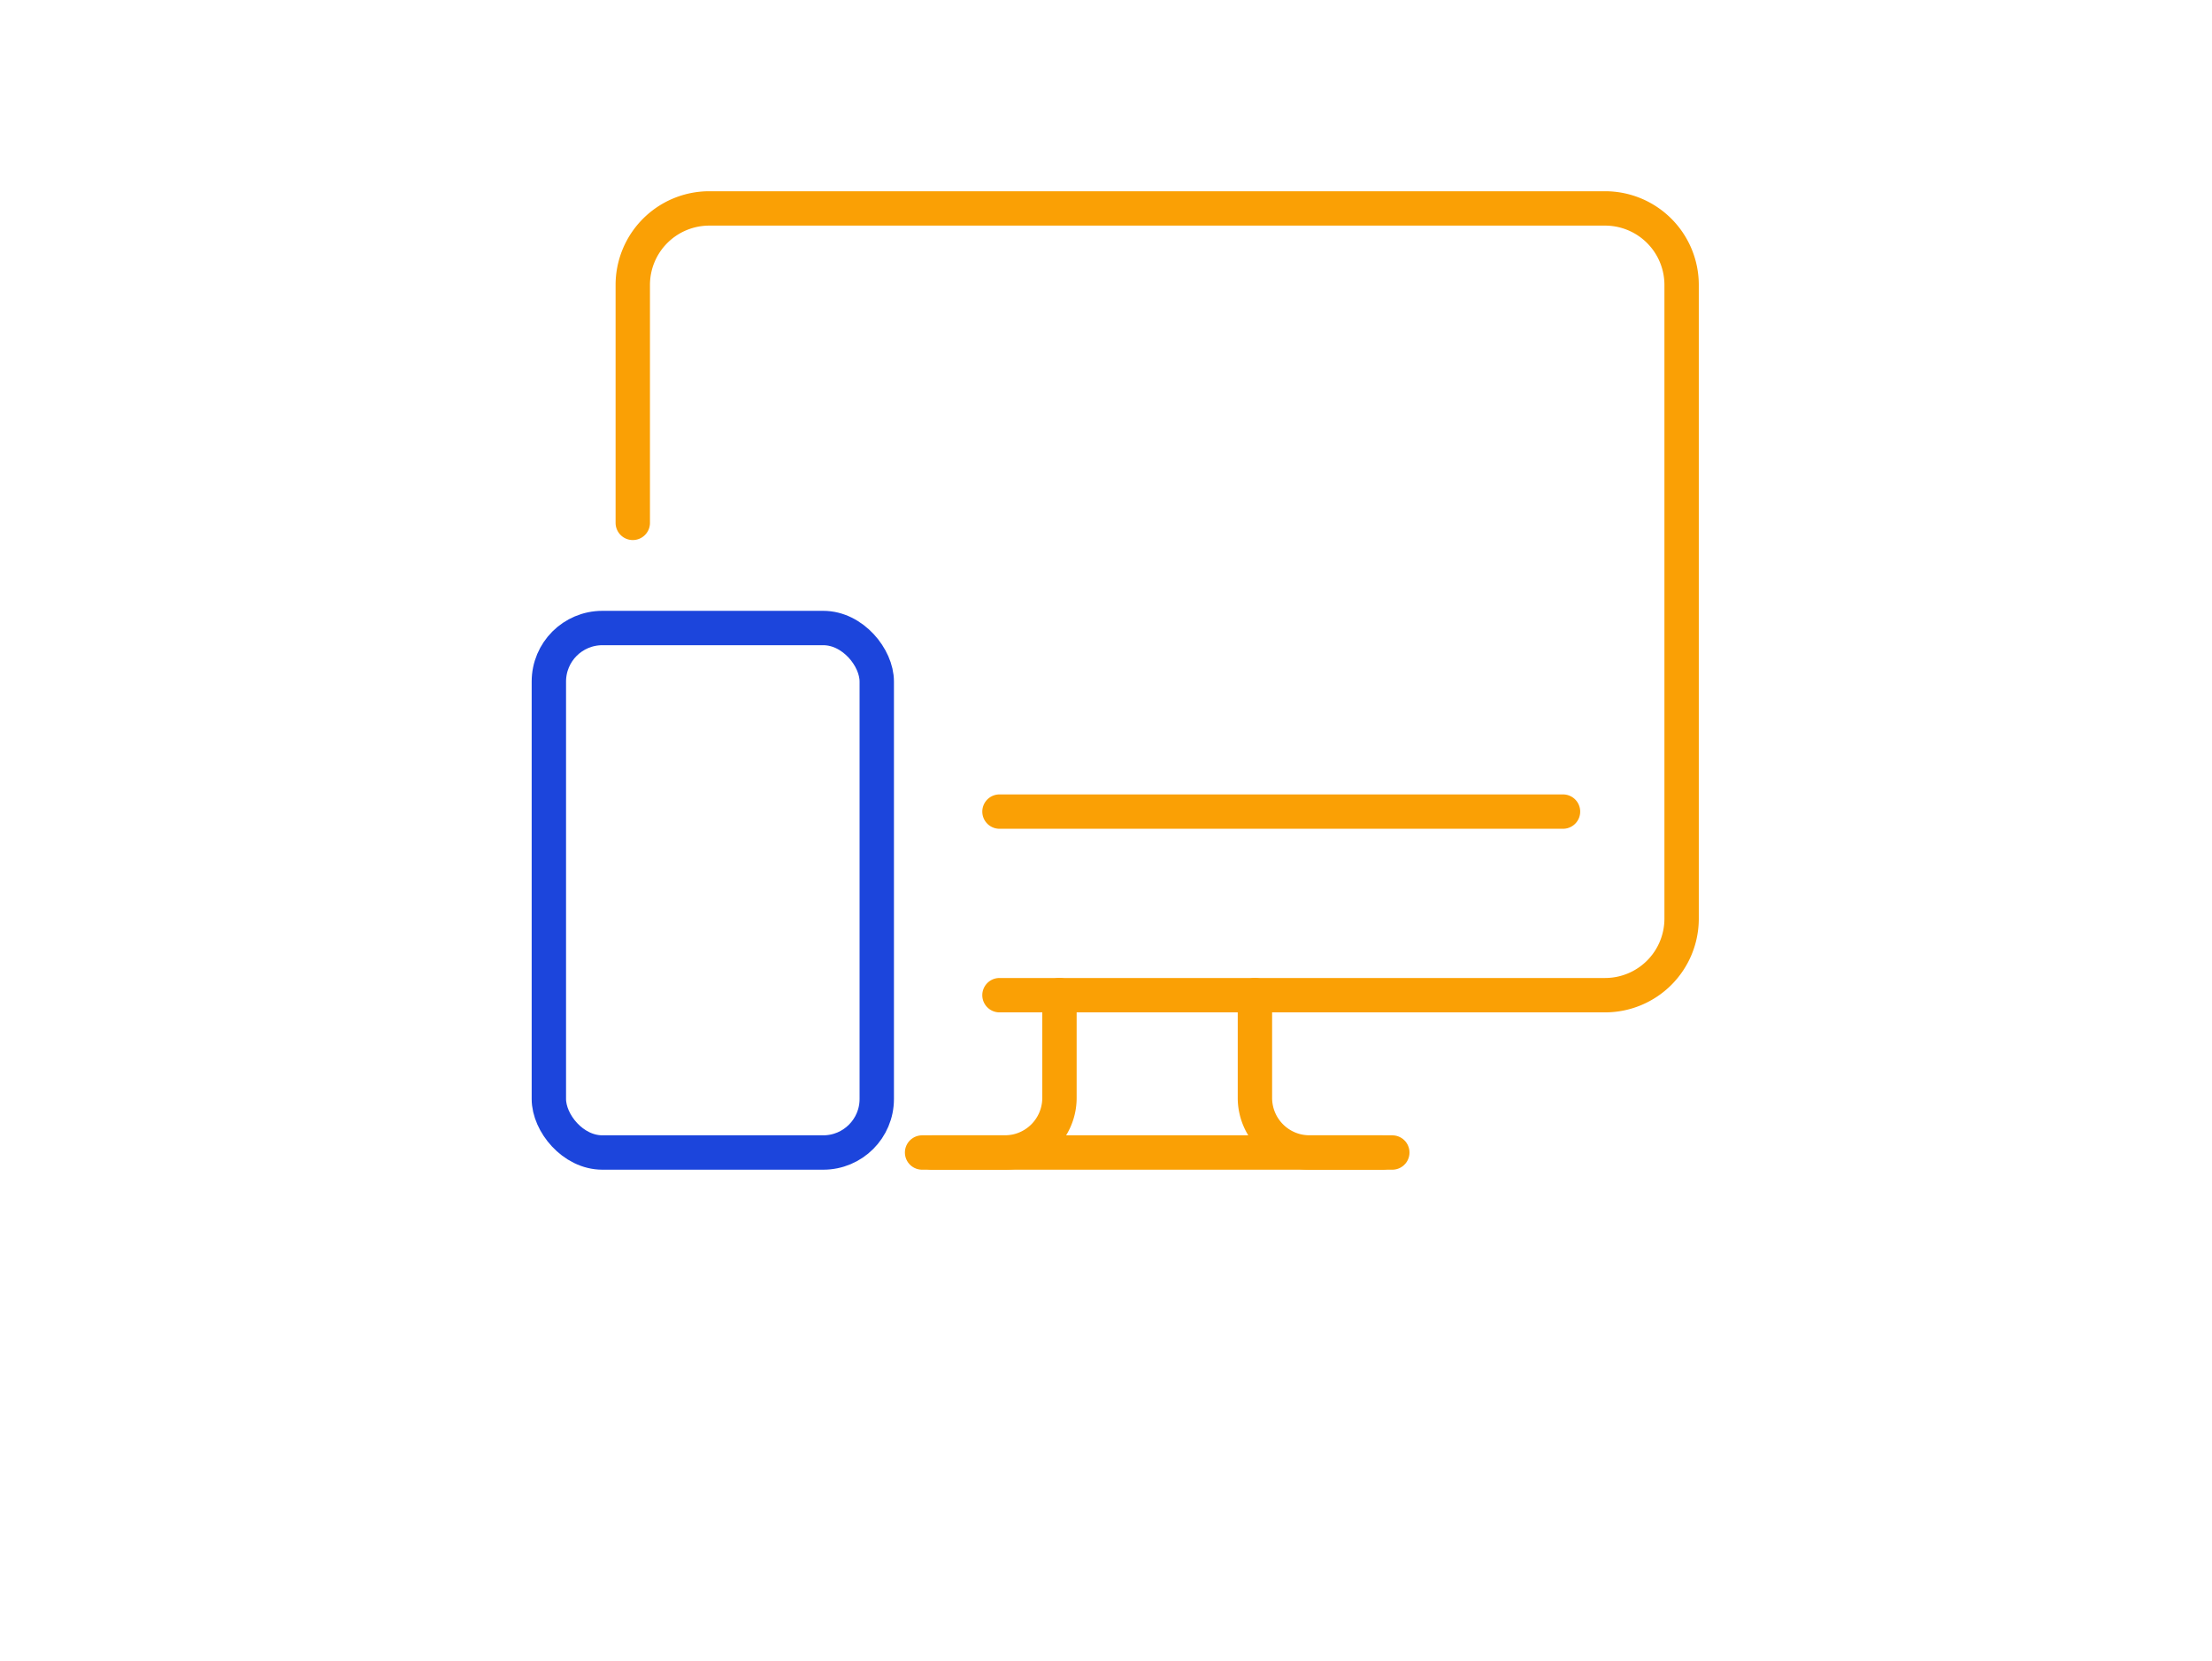
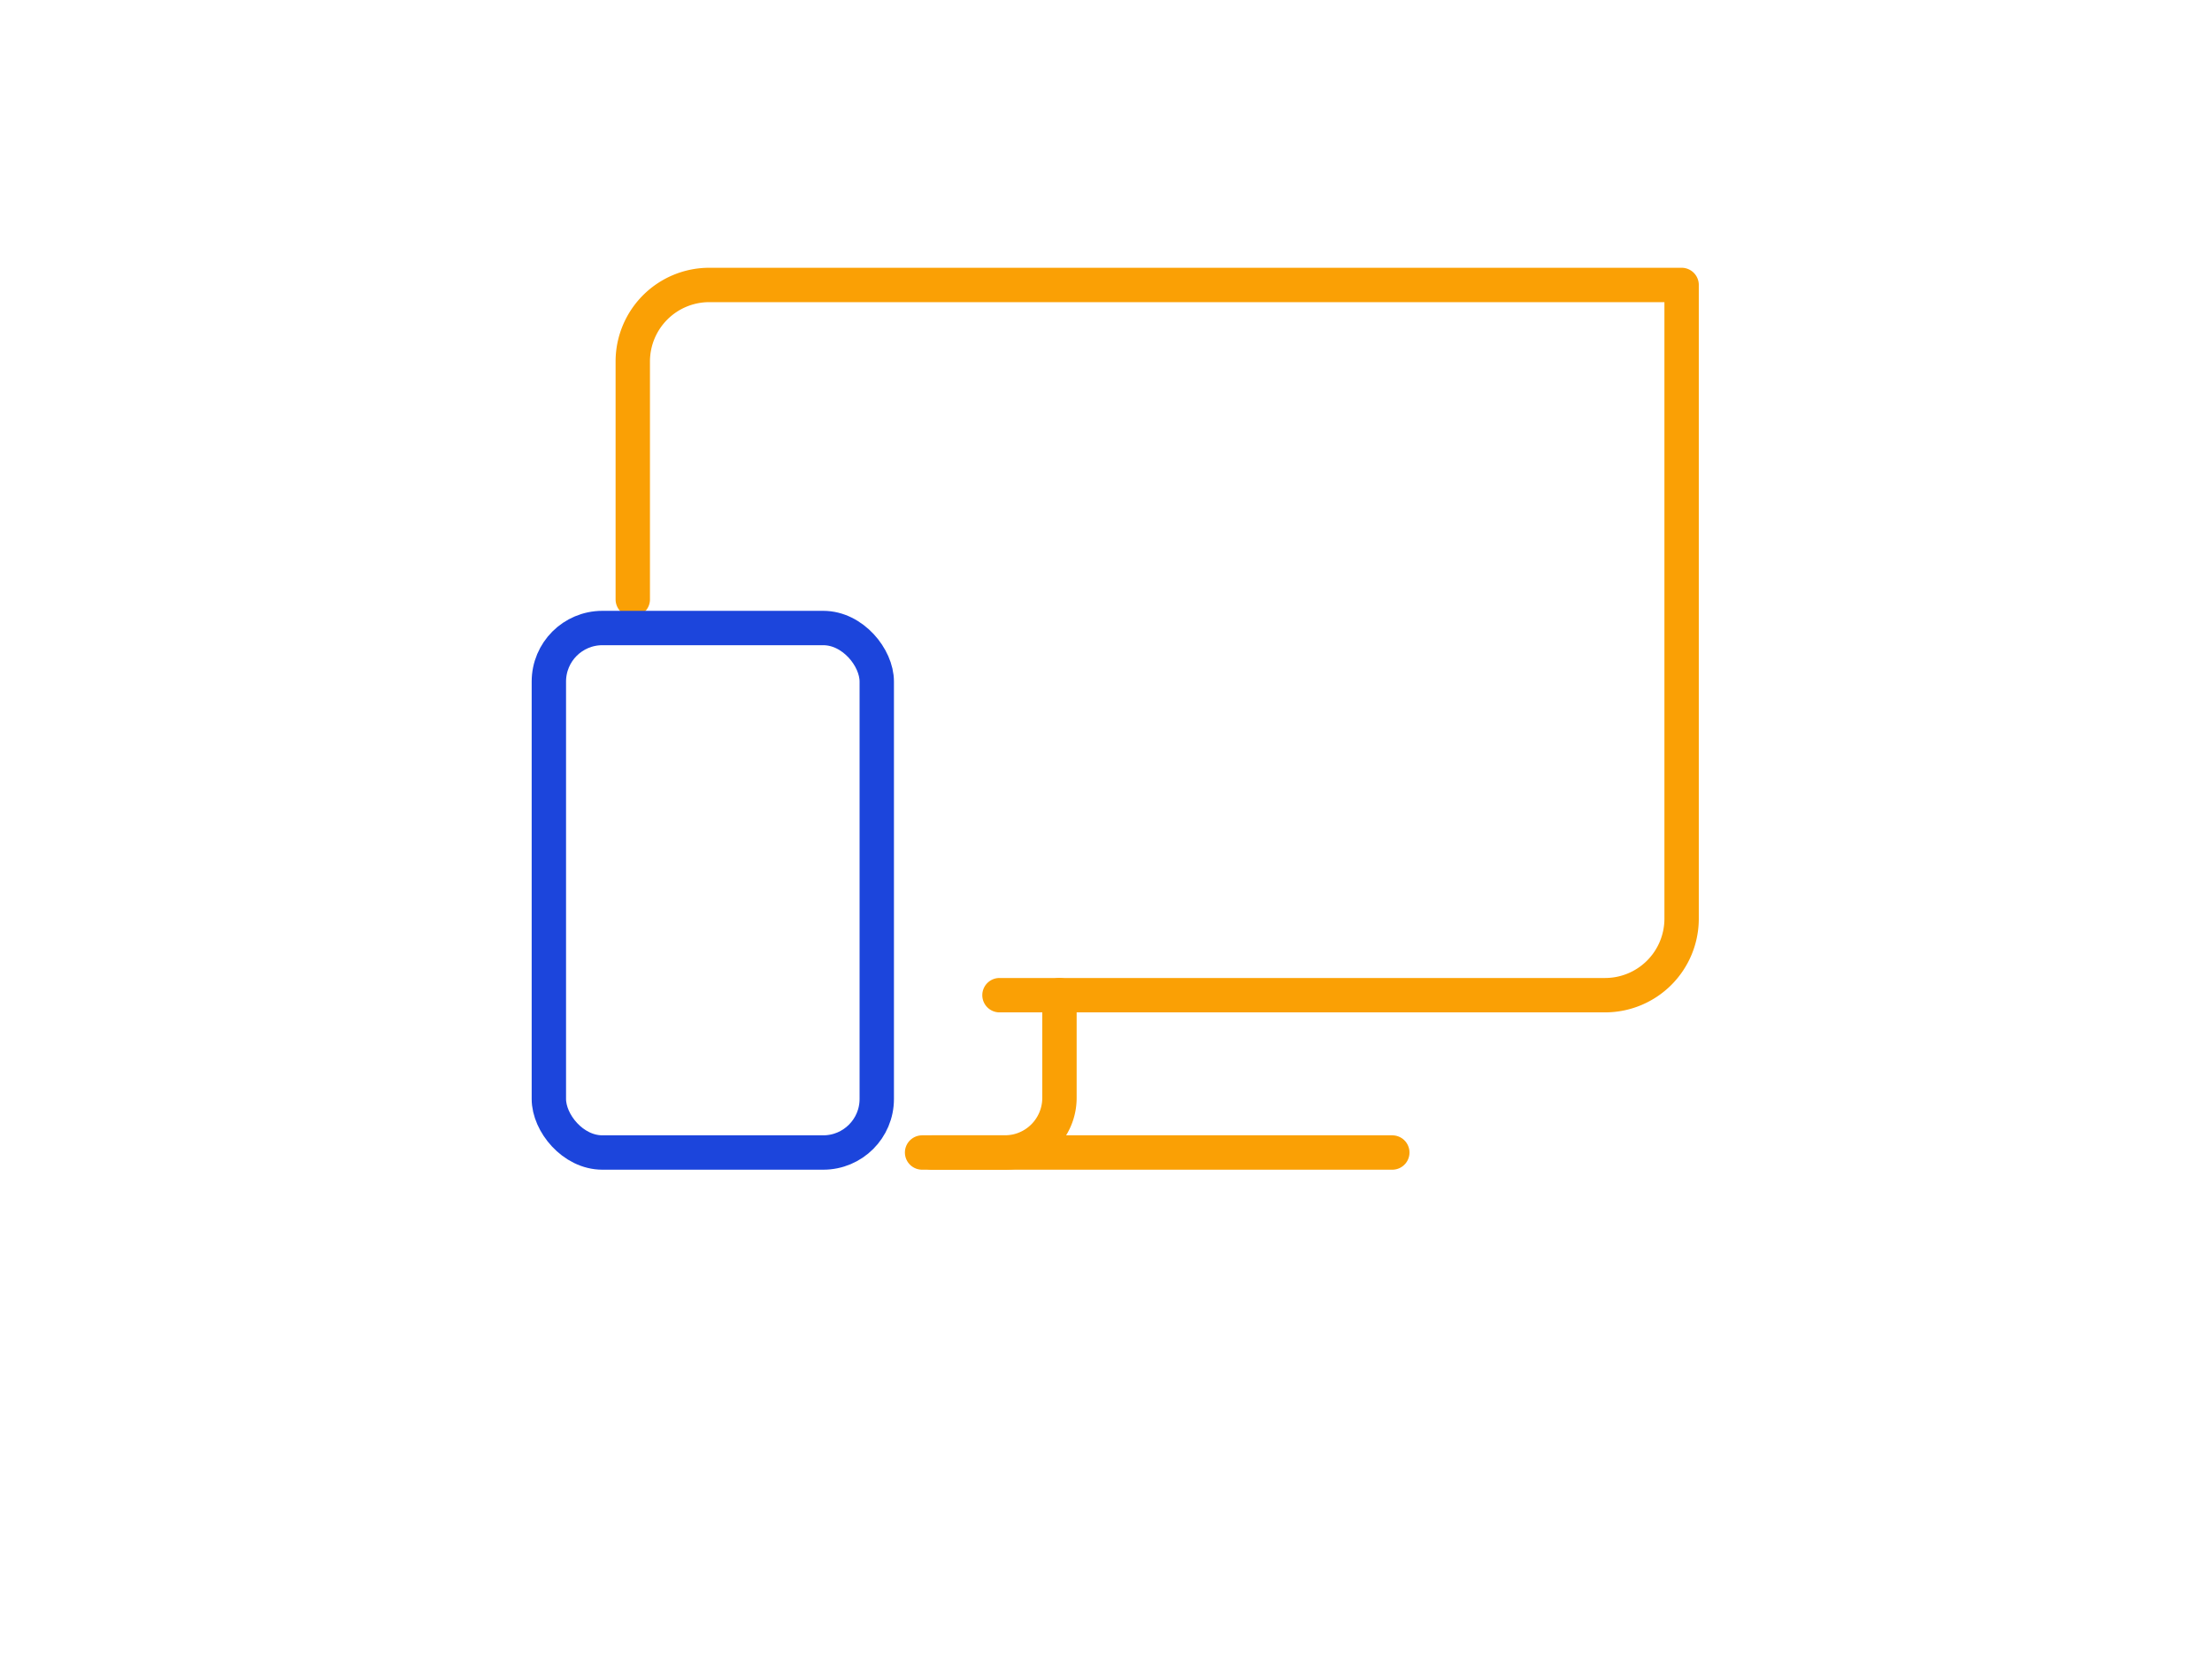
<svg xmlns="http://www.w3.org/2000/svg" id="Camada_1" data-name="Camada 1" width="450.48" height="338.16" viewBox="0 0 450.48 338.16">
  <defs>
    <style>.cls-1,.cls-2,.cls-3{fill:none;}.cls-1{stroke:#faa005;}.cls-1,.cls-2{stroke-linecap:round;stroke-linejoin:round;stroke-width:7px;}.cls-2{stroke:#1c45dc;}</style>
  </defs>
  <title>Wireframe landing page unidoctors banners</title>
-   <path class="cls-1" d="M203.548,202.643H326.884a15.584,15.584,0,0,0,15.58-15.584V58.024a15.584,15.584,0,0,0-15.58-15.584H144.447a15.584,15.584,0,0,0-15.58,15.584v48.443" />
+   <path class="cls-1" d="M203.548,202.643H326.884a15.584,15.584,0,0,0,15.58-15.584V58.024H144.447a15.584,15.584,0,0,0-15.58,15.584v48.443" />
  <rect class="cls-2" x="111.777" y="127.881" width="66.778" height="106.799" rx="10.897" />
  <path class="cls-1" d="M215.762,202.641V223.56a11.12,11.12,0,0,1-11.12,11.12H189.793" />
-   <path class="cls-1" d="M255.569,202.641V223.56a11.12,11.12,0,0,0,11.12,11.12H281.538" />
  <line class="cls-1" x1="187.785" y1="234.68" x2="283.546" y2="234.68" />
-   <line class="cls-1" x1="203.547" y1="165.26" x2="318.312" y2="165.26" />
-   <circle class="cls-3" cx="235.665" cy="182.268" r="5.34" />
-   <circle class="cls-3" cx="144.886" cy="213.321" r="5.34" />
</svg>